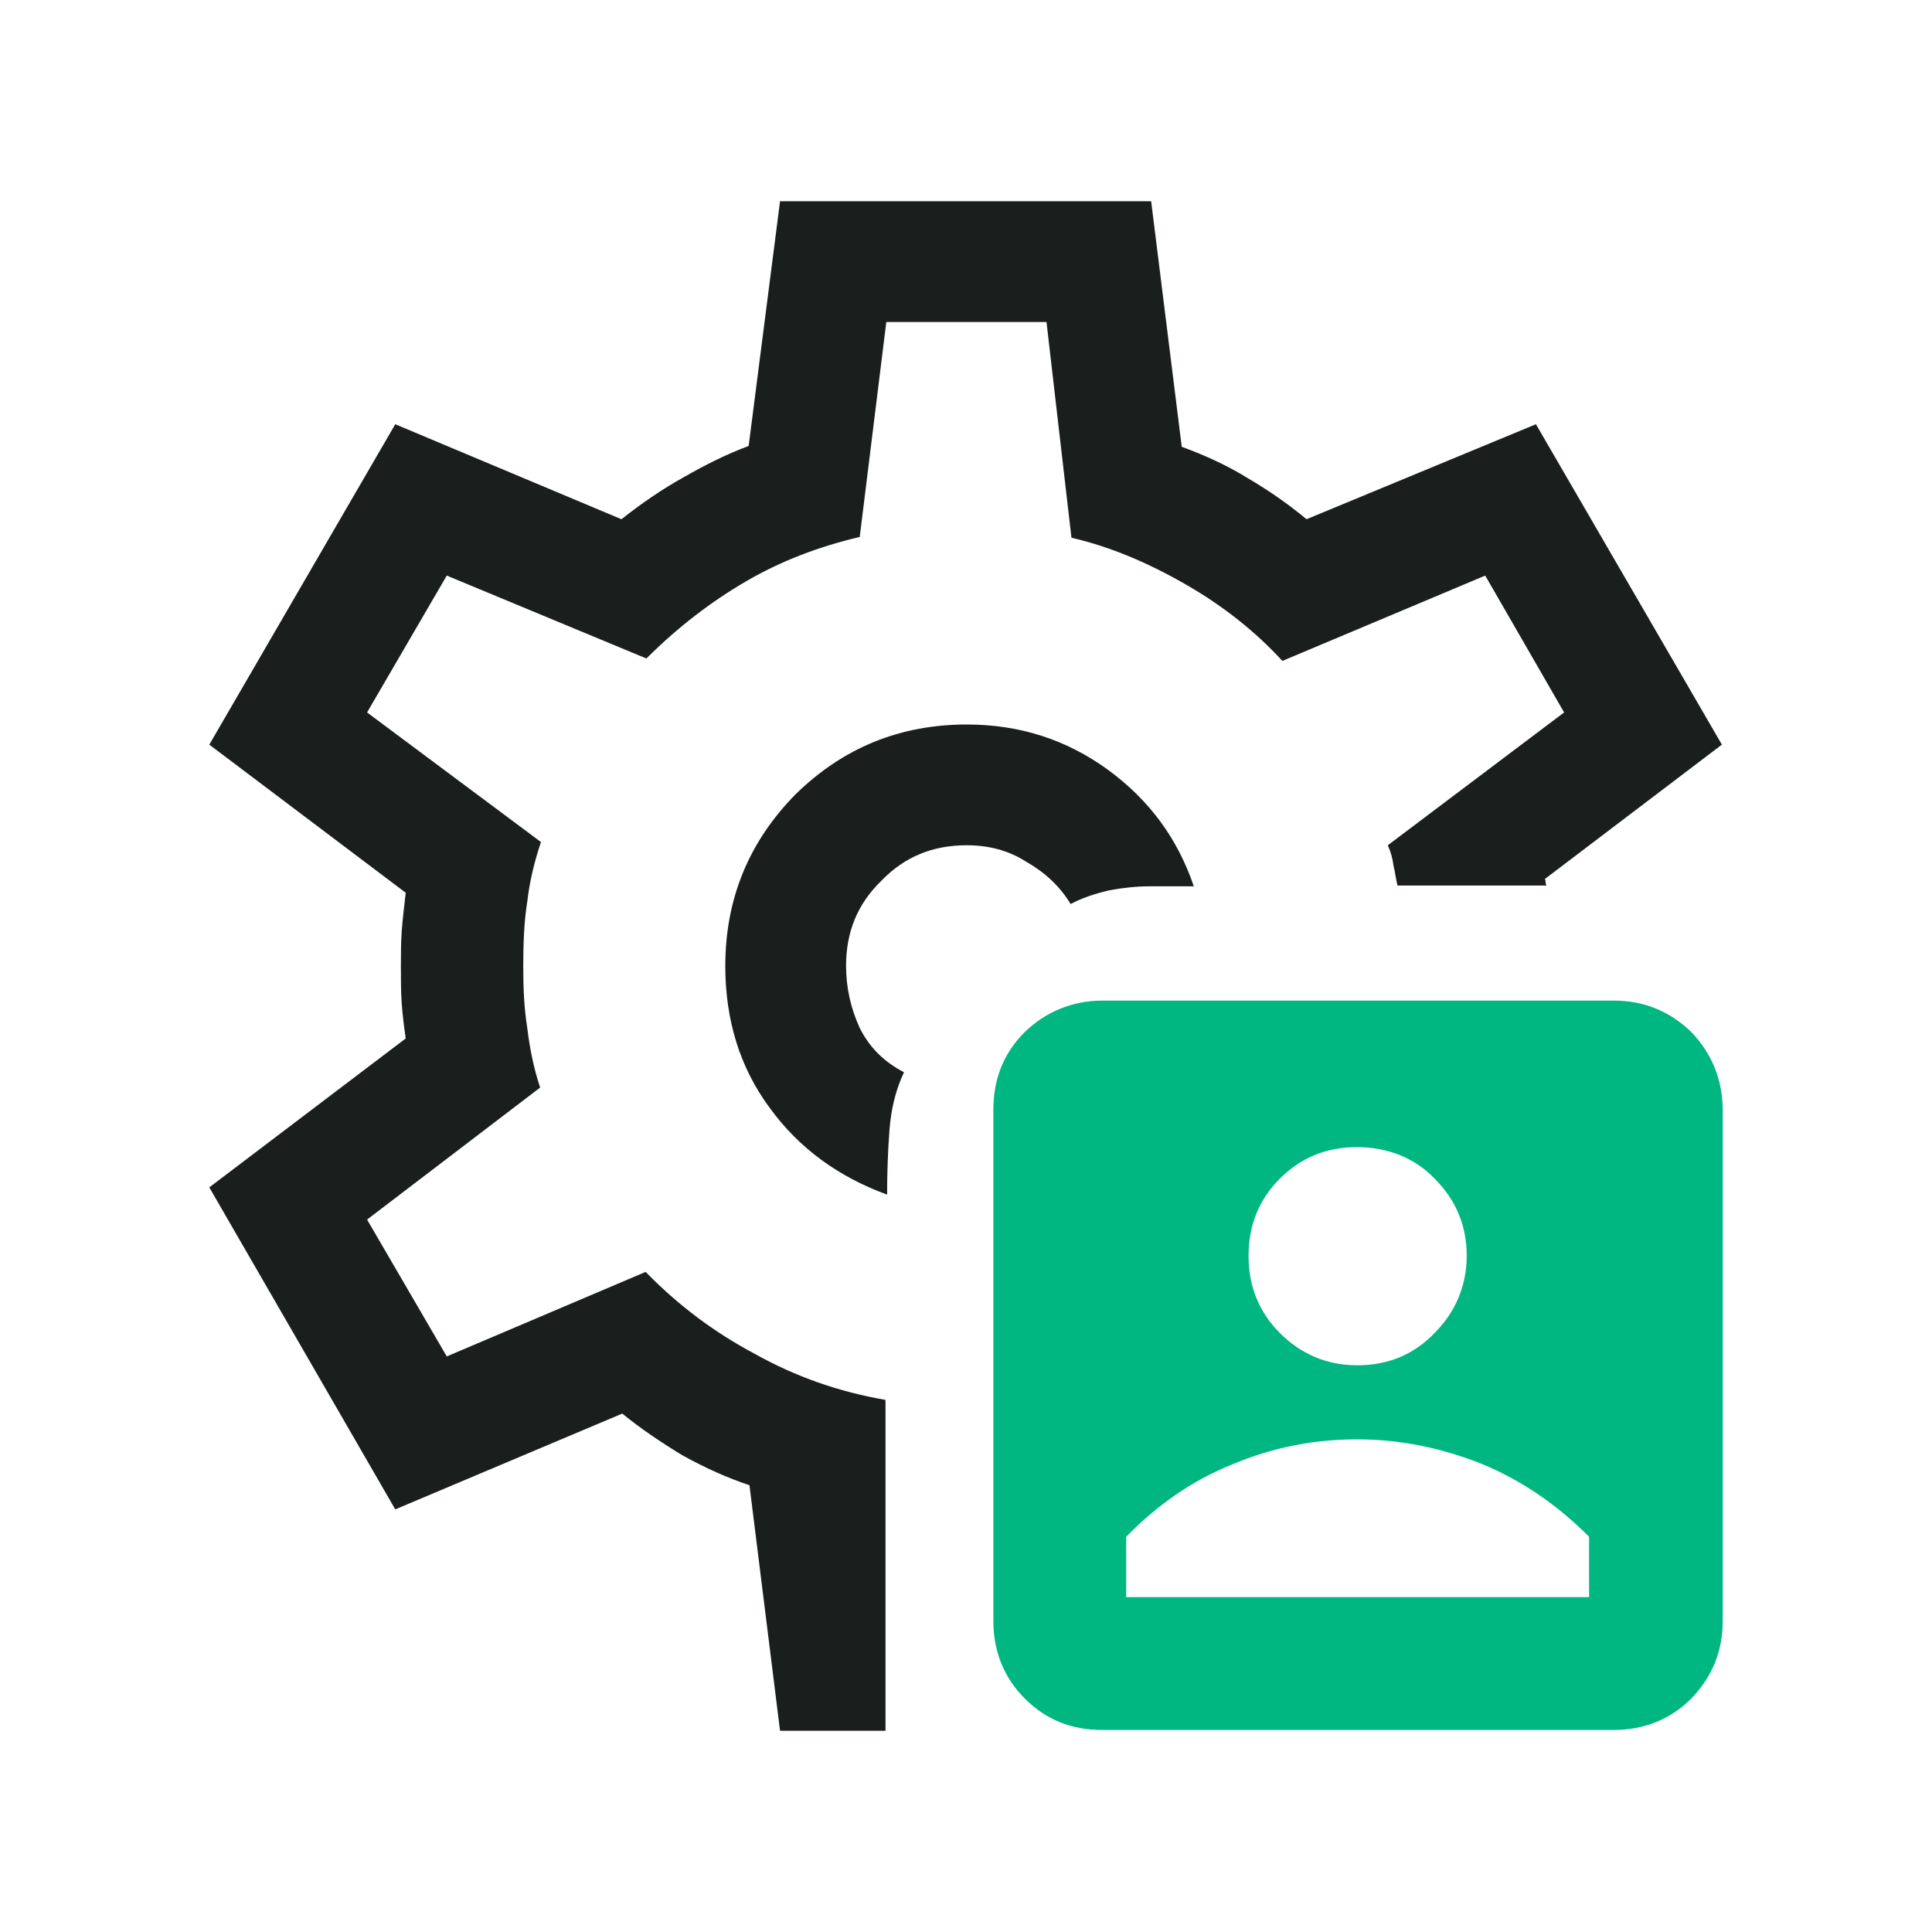
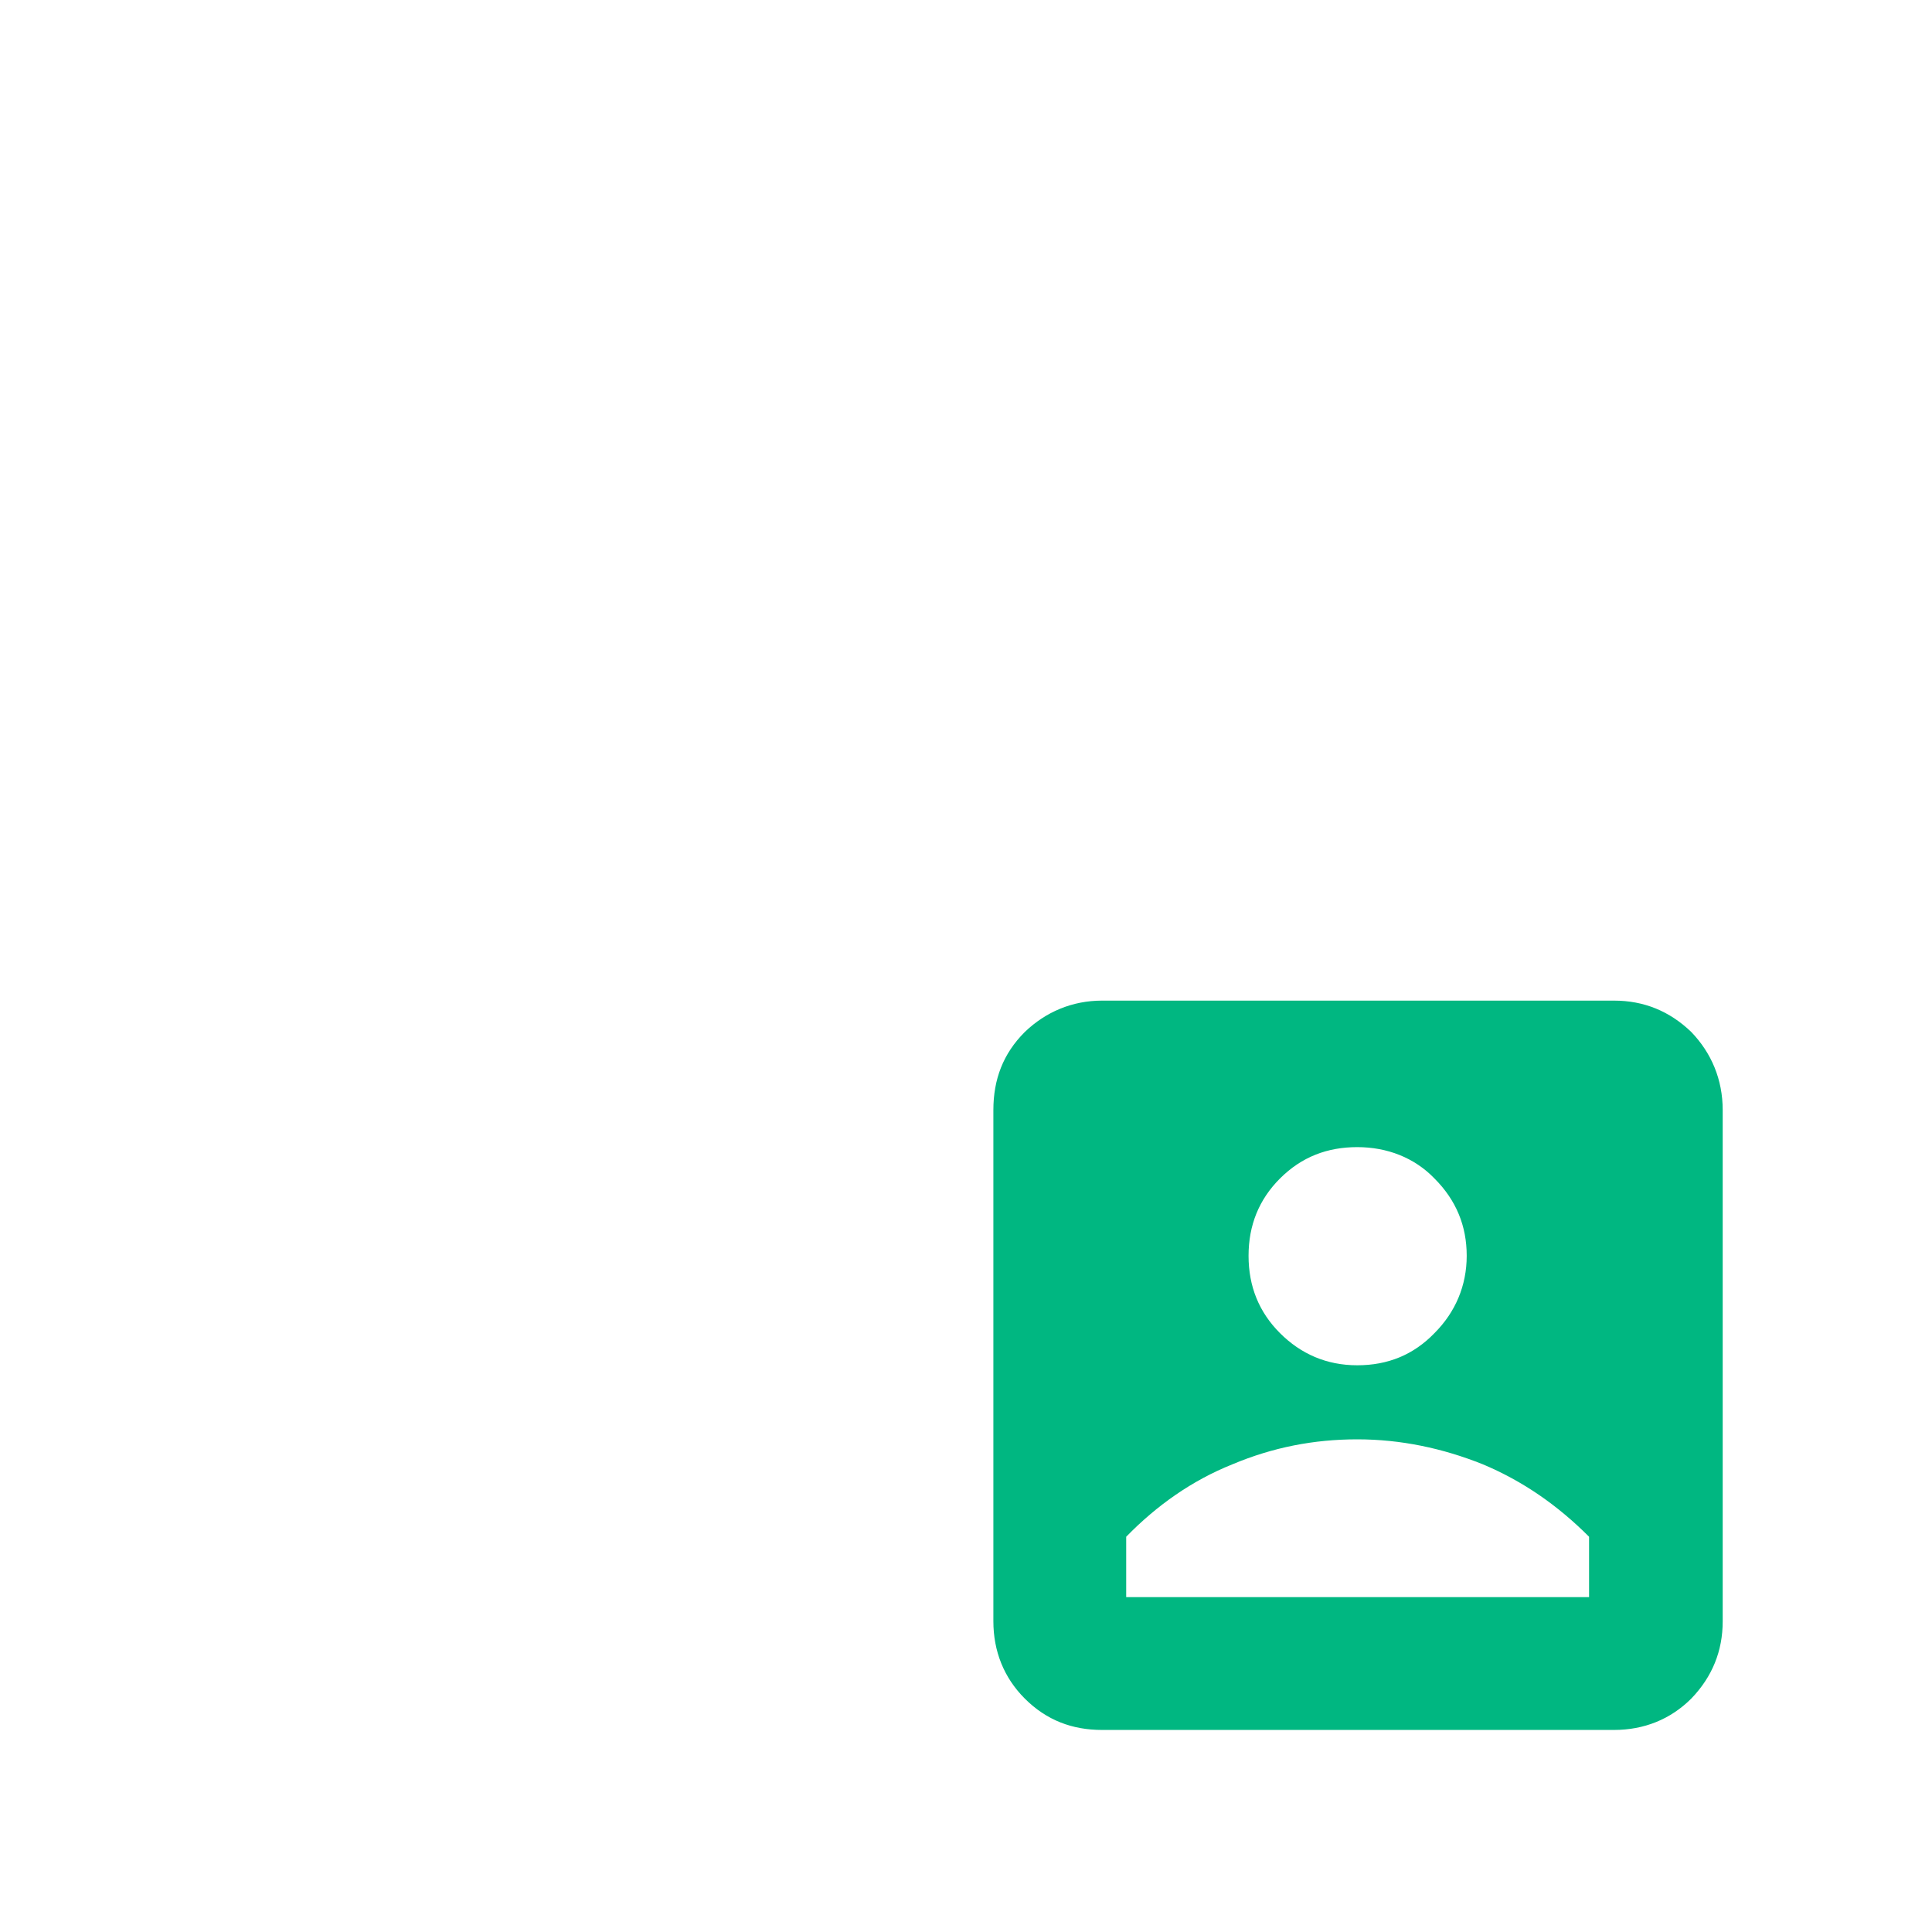
<svg xmlns="http://www.w3.org/2000/svg" version="1.1" viewBox="0 0 24 24">
  <defs>
    <style>
      .cls-1 {
        fill: #1a1e1d;
      }

      .cls-2 {
        fill: #00b781;
      }
    </style>
  </defs>
  <g>
    <g id="Layer_1">
      <g>
-         <path class="cls-1" d="M13.76,9.56c-.51-.37-1.09-.56-1.75-.56-.83,0-1.54.29-2.13.87-.58.59-.87,1.3-.87,2.13,0,.67.18,1.26.55,1.76.37.51.86.86,1.46,1.08,0-.28.01-.55.03-.81.02-.26.08-.5.18-.71-.25-.13-.43-.31-.55-.55-.11-.24-.17-.5-.17-.77,0-.42.14-.77.44-1.06.29-.3.64-.44,1.06-.44.26,0,.51.06.73.2.23.13.42.3.56.53.15-.08.31-.13.48-.17.16-.03.33-.05.5-.05h.55c-.2-.59-.55-1.07-1.07-1.45ZM19.19,10.92l2.2-1.67-2.31-3.98-2.85,1.18c-.24-.2-.49-.37-.73-.51-.24-.15-.52-.28-.82-.39l-.38-3.05h-4.61l-.39,3.04c-.27.1-.53.23-.81.39-.27.15-.53.33-.77.52l-2.81-1.18-2.31,3.98,2.44,1.84c-.02.18-.04.34-.05.48-.01.15-.01.3-.01.44,0,.15,0,.3.01.45s.03.3.05.44l-2.44,1.85,2.31,4,2.82-1.19c.22.18.47.35.75.52.29.16.56.28.83.37l.38,3.05h1.31v-4.11c-.58-.1-1.12-.29-1.62-.57-.51-.27-.96-.61-1.36-1.02l-2.47,1.05-.99-1.7,2.15-1.64c-.08-.24-.13-.49-.16-.74-.04-.25-.05-.5-.05-.76,0-.29.01-.56.05-.81.03-.26.09-.5.17-.74l-2.16-1.61.99-1.7,2.48,1.03c.39-.39.81-.71,1.24-.96s.9-.43,1.41-.55l.33-2.67h1.99l.31,2.68c.48.11.95.31,1.42.58.47.27.87.59,1.2.95l2.52-1.06.98,1.7-2.19,1.65c.04.09.06.17.07.25.02.08.03.17.05.25h1.85s-.01-.03-.01-.04,0-.03-.01-.04Z" />
        <path class="cls-2" d="M21.01,12.82c-.27-.26-.59-.39-.96-.39h-6.36c-.37,0-.7.14-.96.39-.27.27-.39.59-.39.97v6.35c0,.37.13.7.39.96.27.27.59.39.96.39h6.36c.37,0,.7-.13.96-.39.26-.27.39-.59.39-.96v-6.35c0-.38-.14-.71-.39-.97ZM15.9,14.64c.27-.27.59-.39.96-.39s.71.13.96.39c.27.27.4.59.4.96s-.14.7-.4.96c-.26.27-.58.4-.96.4s-.7-.14-.96-.4-.39-.58-.39-.96.13-.7.39-.96ZM19.74,19.84h-5.75v-.75c.38-.39.82-.7,1.32-.9.5-.21,1.01-.31,1.55-.31s1.06.11,1.56.31c.5.21.93.51,1.32.9v.75Z" />
      </g>
    </g>
  </g>
</svg>